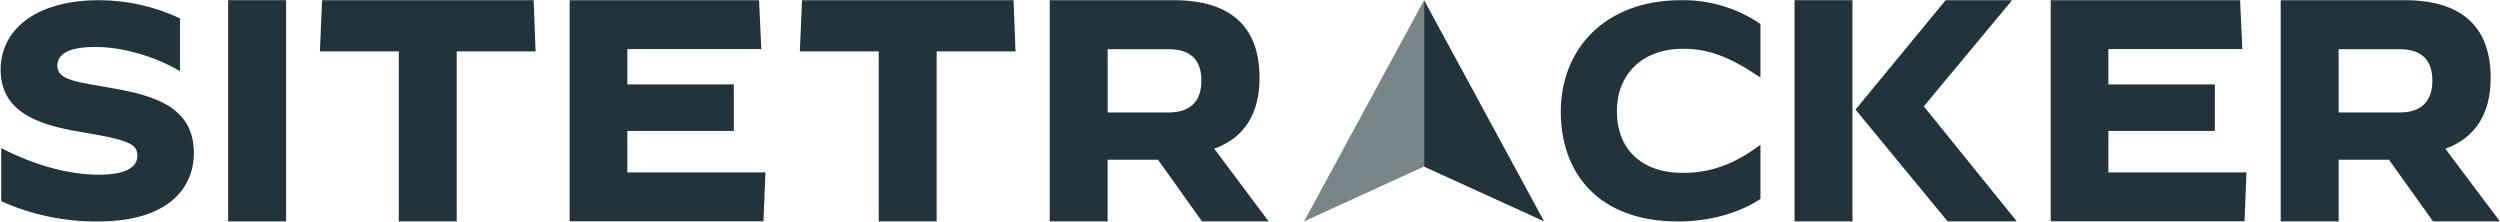
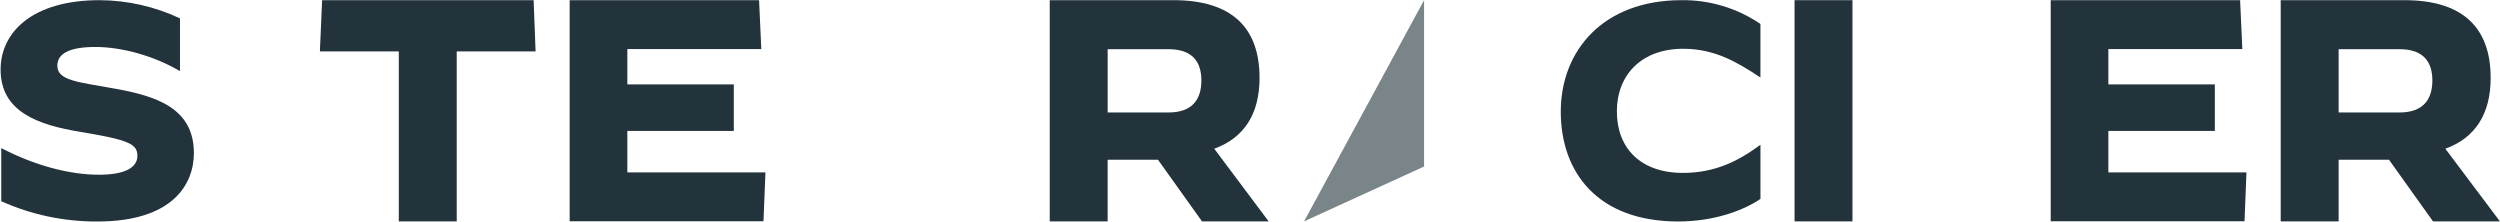
<svg xmlns="http://www.w3.org/2000/svg" width="3569" height="317" viewBox="0 0 3569 317" fill="none">
  <path d="M1.786 287.296V211.584H2.149C49.151 236.068 98.976 249.44 141.336 249.44C177.573 249.44 196.167 239.613 196.167 222.36C196.167 205.107 182.41 199.551 115.529 188.412C53.82 178.39 0.863 159.462 0.863 99.355C0.863 45.725 46.579 0.247 142.091 0.247C181.851 0.442 221.079 9.348 256.925 26.21V101.365H256.561C221.079 80.399 174.973 67.054 136.136 67.054C97.299 67.054 81.865 77.439 81.865 93.771C81.865 114.933 110.664 116.971 161.216 126.044C222.897 136.792 276.805 154.073 276.805 218.619C276.805 261.668 248.005 316.219 138.932 316.219C91.539 316.415 44.705 306.56 1.786 287.269V287.296Z" fill="#22333B" />
-   <path d="M325.68 0.247H408.387V316.024H325.68V0.247Z" fill="#22333B" />
  <path d="M569.3 73.363H456.676L459.835 0.247H761.808L764.604 73.363H652.007V316.052H569.328V73.363H569.3Z" fill="#22333B" />
  <path d="M813.282 0.247H1083.66L1086.82 70.013H895.597V120.488H1047.59V186.905H895.597V246.09H1092.75L1089.95 315.856H813.254V0.247H813.282Z" fill="#22333B" />
-   <path d="M1254.44 73.363H1141.84L1144.98 0.247H1446.95L1449.74 73.363H1337.15V316.052H1254.47V73.363H1254.44Z" fill="#22333B" />
  <path d="M1498.59 0.247H1675.3C1757.98 0.247 1798.13 39.025 1798.13 111.192C1798.13 162.784 1776.01 196.899 1733.46 212.31L1811.13 316.024H1715.98L1653.18 228.083H1581.27V316.024H1498.59V0.247ZM1668.09 160.578C1702.84 160.578 1715.09 141.092 1715.09 114.933C1715.09 88.774 1702.81 70.209 1668.09 70.209H1581.3V160.578H1668.09Z" fill="#22333B" />
-   <path d="M2033.03 0.247L2204.37 316.024L2033.03 237.91V0.247Z" fill="#22333B" />
  <path d="M2033.02 0.247L1861.68 316.024L2033.02 237.715V0.247Z" fill="#7A8589" />
  <path d="M2228.16 159.461C2228.16 71.688 2289.28 0.247 2400.4 0.247C2440.52 -0.311 2479.94 11.553 2513.19 34.195V110.438H2512.83C2479.75 88.55 2447.79 69.622 2403 69.622C2343.52 69.622 2308.24 106.725 2308.24 159.043C2308.24 211.36 2341.88 246.816 2402.47 246.816C2447.26 246.816 2480.5 230.847 2512.85 206.921H2513.22V283.918C2491.46 298.938 2449.66 316.191 2395.39 316.191C2281.12 315.996 2228.16 246.425 2228.16 159.405V159.461Z" fill="#22333B" />
  <path d="M2927.59 0.247H3197.97L3201.13 70.013H3009.91V120.488H3161.9V186.905H3009.91V246.09H3207.05L3204.29 315.856H2927.59V0.247Z" fill="#22333B" />
  <path d="M3255.93 0.247H3432.67C3515.35 0.247 3555.67 39.025 3555.67 111.192C3555.67 162.784 3533.55 196.899 3490.99 212.31L3568.86 316.024H3473.35L3410.55 228.083H3338.64V316.024H3255.93V0.247ZM3425.4 160.578C3460.15 160.578 3472.43 141.092 3472.43 114.933C3472.43 88.774 3460.15 70.209 3425.4 70.209H3338.64V160.578H3425.4Z" fill="#22333B" />
  <path d="M2644.58 316.052H2561.9V0.247H2644.58V316.024V316.052Z" fill="#22333B" />
-   <path d="M2648.86 156.502L2777.64 0.247H2872.2V0.61L2746.41 151.812L2878.91 315.633V315.996H2780.41L2648.86 156.418V156.502Z" fill="#22333B" />
</svg>